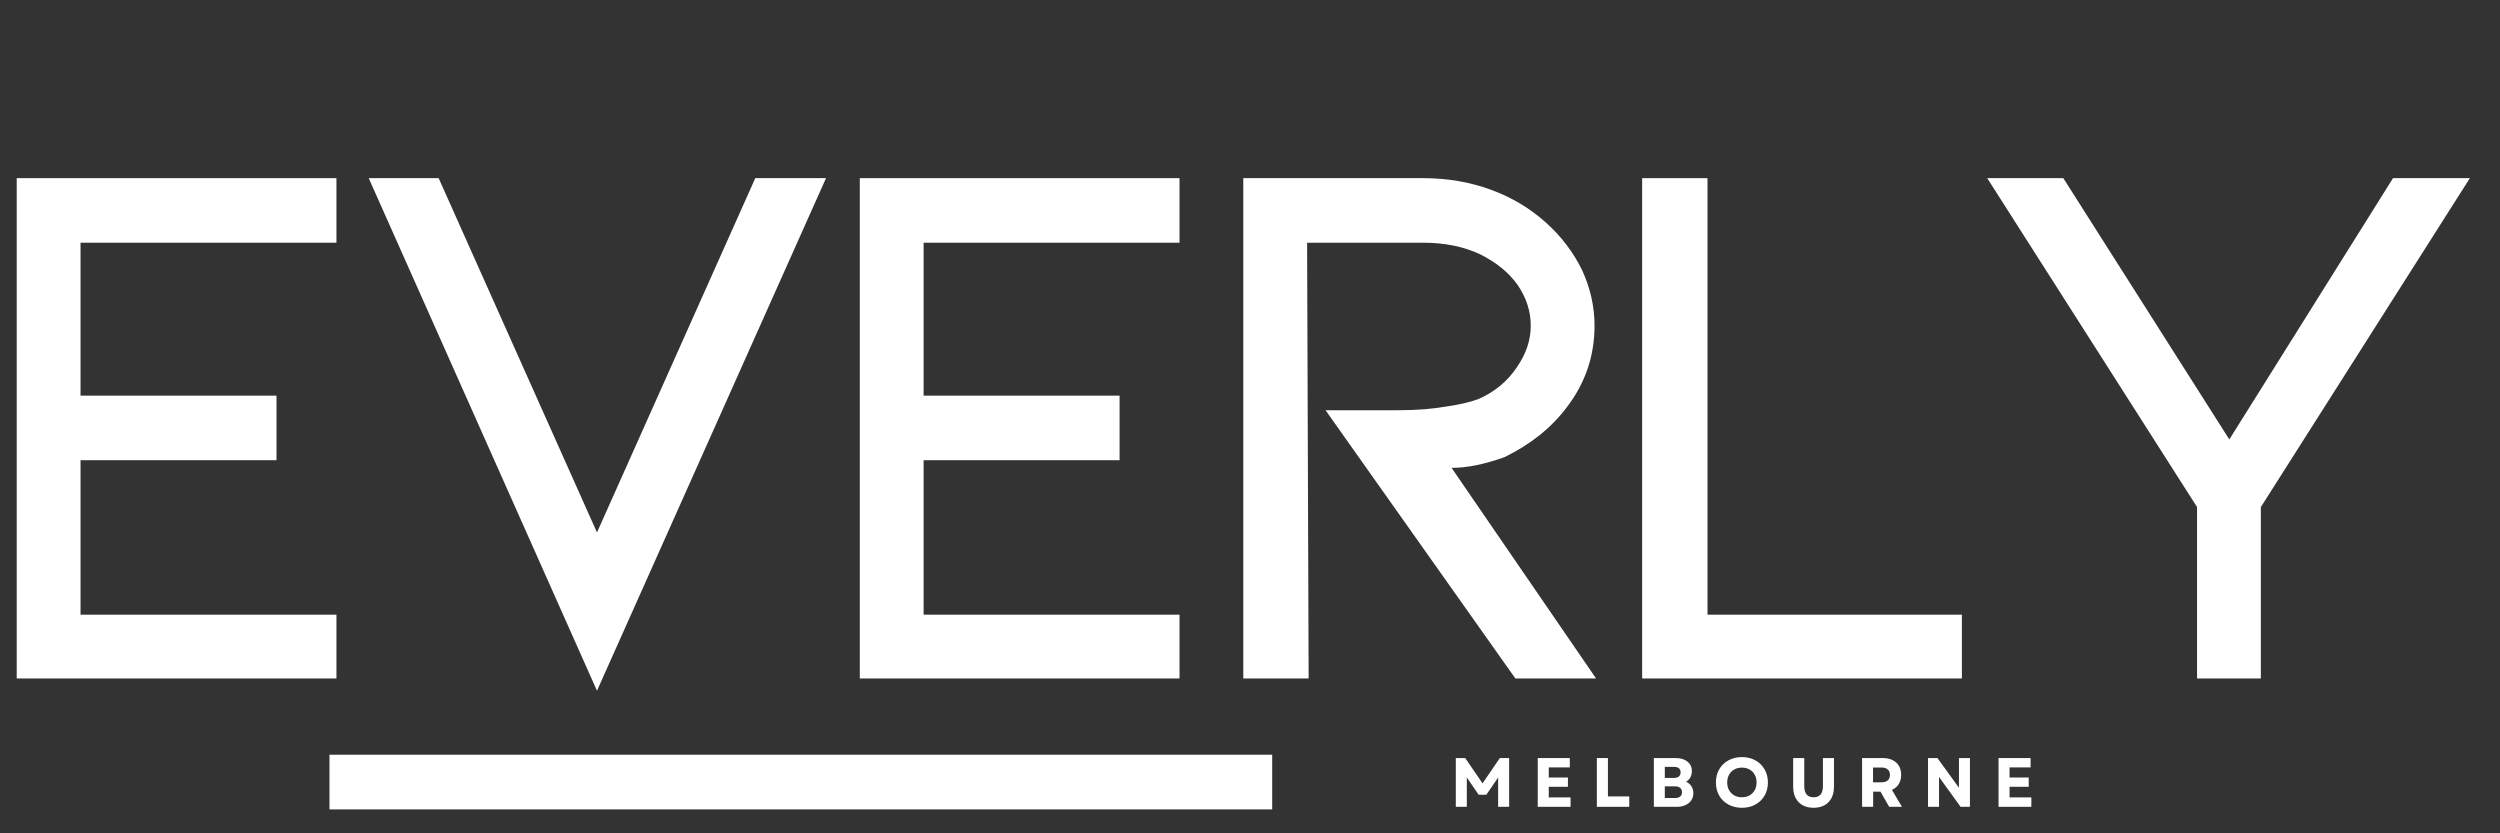
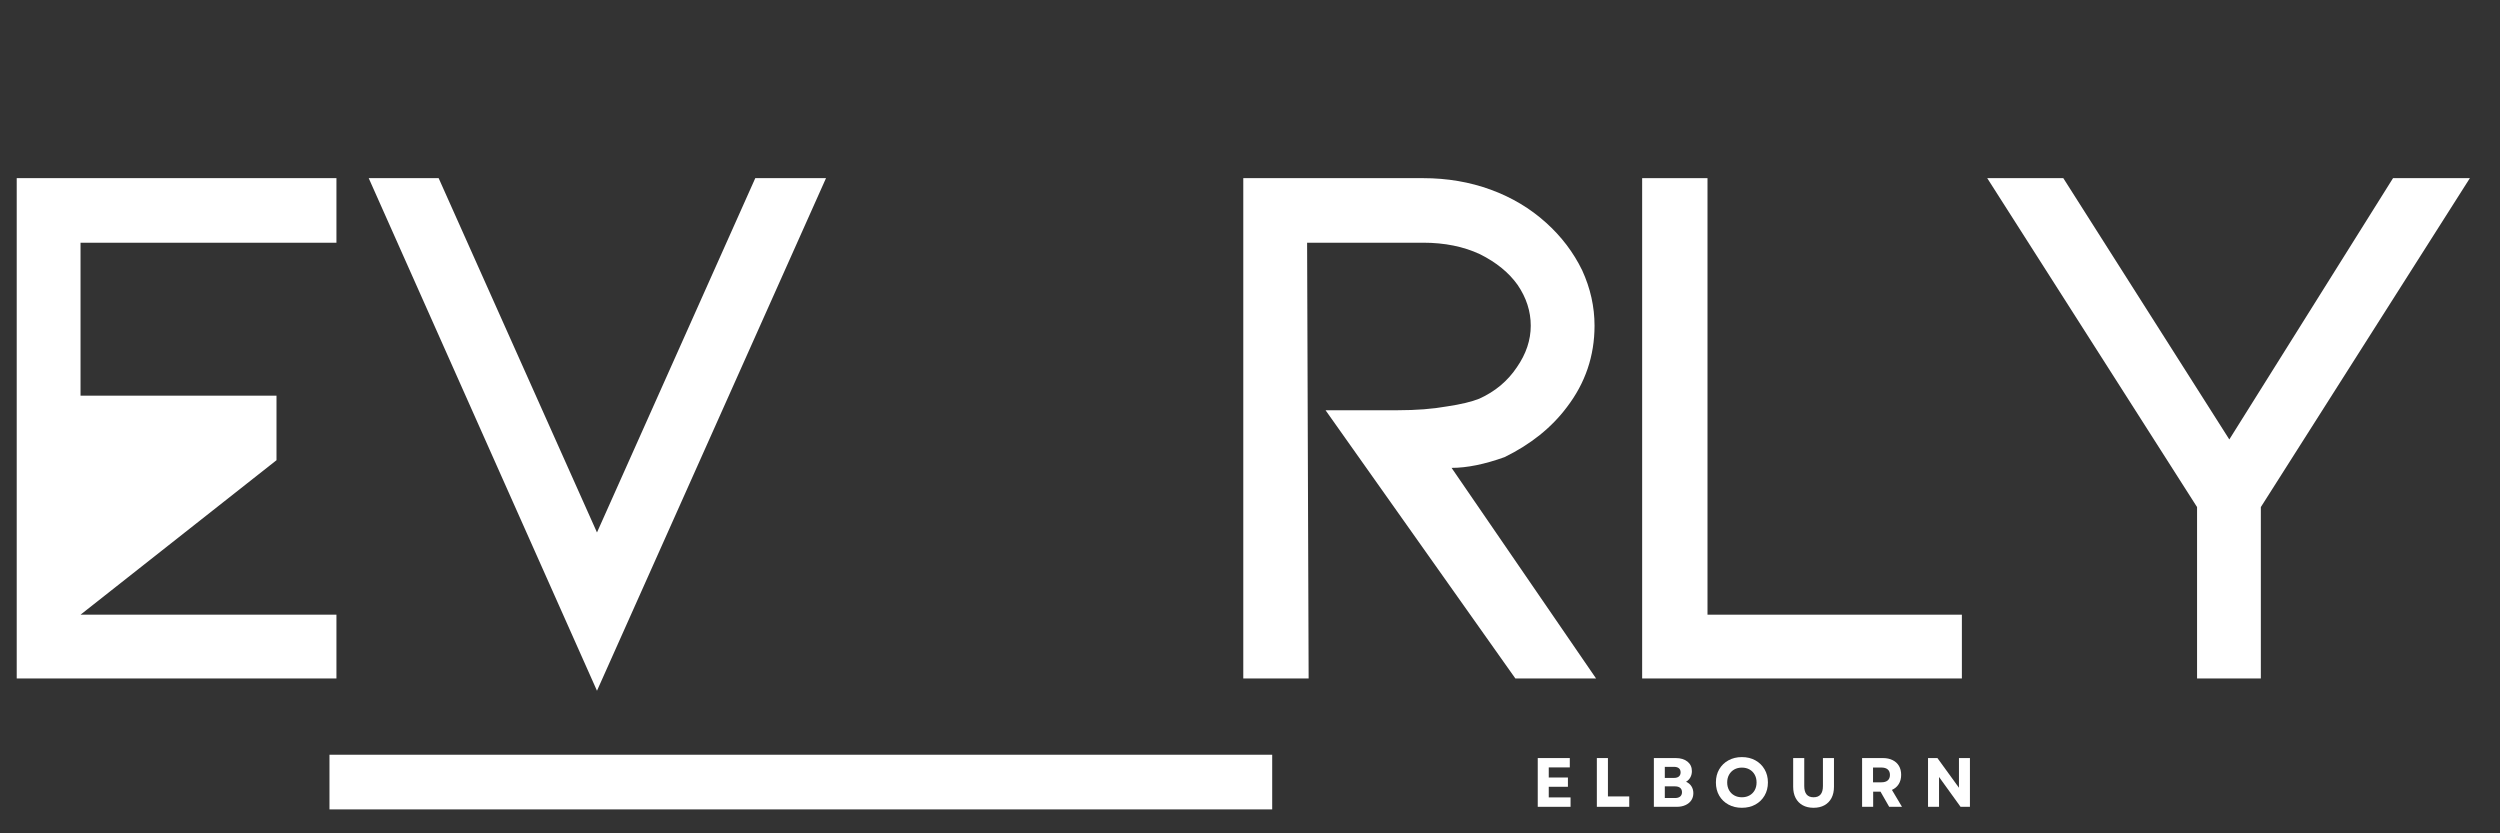
<svg xmlns="http://www.w3.org/2000/svg" version="1.0" preserveAspectRatio="xMidYMid meet" height="500" viewBox="0 0 1125 375" zoomAndPan="magnify" width="1500">
  <rect x="0" y="0" width="1125" height="375" fill="#333333" stroke="none" />
  <defs>
    <g />
    <clipPath id="a1fe0b5f3f">
      <path clip-rule="nonzero" d="M 148.262 339.625 L 572.52 339.625 L 572.52 364.234 L 148.262 364.234 Z M 148.262 339.625" />
    </clipPath>
  </defs>
  <g fill-opacity="1" fill="#ffffff">
    <g transform="translate(-21.87, 305.31)">
      <g>
-         <path d="M 29.391 -225.141 L 173.266 -225.141 L 173.266 -196.094 L 58.109 -196.094 L 58.109 -127.266 L 146.297 -127.266 L 146.297 -98.219 L 58.109 -98.219 L 58.109 -28.703 L 173.266 -28.703 L 173.266 0 L 29.391 0 Z M 29.391 -225.141" />
+         <path d="M 29.391 -225.141 L 173.266 -225.141 L 173.266 -196.094 L 58.109 -196.094 L 58.109 -127.266 L 146.297 -127.266 L 146.297 -98.219 L 58.109 -28.703 L 173.266 -28.703 L 173.266 0 L 29.391 0 Z M 29.391 -225.141" />
      </g>
    </g>
  </g>
  <g fill-opacity="1" fill="#ffffff">
    <g transform="translate(150.703, 305.31)">
      <g>
        <path d="M 46.688 -225.141 L 117.938 -65.703 L 189.172 -225.141 L 221 -225.141 L 117.938 5.531 L 15.219 -225.141 Z M 46.688 -225.141" />
      </g>
    </g>
  </g>
  <g fill-opacity="1" fill="#ffffff">
    <g transform="translate(357.514, 305.31)">
      <g>
-         <path d="M 29.391 -225.141 L 173.266 -225.141 L 173.266 -196.094 L 58.109 -196.094 L 58.109 -127.266 L 146.297 -127.266 L 146.297 -98.219 L 58.109 -98.219 L 58.109 -28.703 L 173.266 -28.703 L 173.266 0 L 29.391 0 Z M 29.391 -225.141" />
-       </g>
+         </g>
    </g>
  </g>
  <g fill-opacity="1" fill="#ffffff">
    <g transform="translate(530.087, 305.31)">
      <g>
        <path d="M 188.141 0 L 151.828 0 L 66.406 -120.703 L 98.906 -120.703 C 107.207 -120.703 114.586 -121.273 121.047 -122.422 C 127.273 -123.348 132.117 -124.504 135.578 -125.891 C 142.723 -129.117 148.367 -133.844 152.516 -140.062 C 156.672 -146.062 158.75 -152.289 158.75 -158.75 C 158.75 -165.195 156.785 -171.305 152.859 -177.078 C 148.941 -182.609 143.297 -187.219 135.922 -190.906 C 128.535 -194.363 120.004 -196.094 110.328 -196.094 L 58.109 -196.094 L 58.797 0 L 29.391 0 L 29.391 -225.141 L 110.328 -225.141 C 121.16 -225.141 131.305 -223.41 140.766 -219.953 C 150.211 -216.492 158.508 -211.535 165.656 -205.078 C 172.57 -198.859 177.988 -191.711 181.906 -183.641 C 185.602 -175.566 187.453 -167.27 187.453 -158.75 C 187.453 -145.145 183.301 -132.922 175 -122.078 C 168.082 -112.859 158.742 -105.367 146.984 -99.609 C 137.992 -96.379 130.039 -94.766 123.125 -94.766 Z M 188.141 0" />
      </g>
    </g>
  </g>
  <g fill-opacity="1" fill="#ffffff">
    <g transform="translate(709.578, 305.31)">
      <g>
        <path d="M 29.391 -225.141 L 58.797 -225.141 L 58.797 -28.703 L 173.266 -28.703 L 173.266 0 L 29.391 0 Z M 29.391 -225.141" />
      </g>
    </g>
  </g>
  <g fill-opacity="1" fill="#ffffff">
    <g transform="translate(878.692, 305.31)">
      <g>
        <path d="M 49.797 -225.141 L 124.5 -107.562 L 198.172 -225.141 L 232.75 -225.141 L 138.688 -77.125 L 138.688 0 L 109.984 0 L 109.984 -77.125 L 15.562 -225.141 Z M 49.797 -225.141" />
      </g>
    </g>
  </g>
  <g clip-path="url(#a1fe0b5f3f)">
    <path fill-rule="nonzero" fill-opacity="1" d="M 148.262 339.625 L 572.488 339.625 L 572.488 364.234 L 148.262 364.234 Z M 148.262 339.625" fill="#ffffff" />
  </g>
  <g fill-opacity="1" fill="#ffffff">
    <g transform="translate(652.487, 363.066)">
      <g>
-         <path d="M 2.625 0 L 2.625 -21.938 L 6.859 -21.938 L 14.656 -10.562 L 22.438 -21.938 L 26.625 -21.938 L 26.625 0 L 21.672 0 L 21.672 -13.188 L 16.359 -5.422 L 12.906 -5.422 L 7.578 -13.219 L 7.578 0 Z M 2.625 0" />
-       </g>
+         </g>
    </g>
  </g>
  <g fill-opacity="1" fill="#ffffff">
    <g transform="translate(689.36, 363.066)">
      <g>
        <path d="M 2.625 0 L 2.625 -21.938 L 17.047 -21.938 L 17.047 -17.734 L 7.578 -17.734 L 7.578 -13.188 L 16.203 -13.188 L 16.203 -9.016 L 7.578 -9.016 L 7.578 -4.234 L 17.391 -4.234 L 17.391 0 Z M 2.625 0" />
      </g>
    </g>
  </g>
  <g fill-opacity="1" fill="#ffffff">
    <g transform="translate(715.957, 363.066)">
      <g>
        <path d="M 2.625 0 L 2.625 -21.938 L 7.609 -21.938 L 7.609 -4.672 L 17.203 -4.672 L 17.203 0 Z M 2.625 0" />
      </g>
    </g>
  </g>
  <g fill-opacity="1" fill="#ffffff">
    <g transform="translate(741.616, 363.066)">
      <g>
        <path d="M 2.625 0 L 2.625 -21.938 L 12.438 -21.938 C 14.676 -21.938 16.453 -21.398 17.766 -20.328 C 19.078 -19.266 19.734 -17.836 19.734 -16.047 C 19.734 -15.016 19.504 -14.082 19.047 -13.25 C 18.586 -12.414 17.941 -11.758 17.109 -11.281 C 18.148 -10.82 18.957 -10.141 19.531 -9.234 C 20.102 -8.336 20.391 -7.305 20.391 -6.141 C 20.391 -4.91 20.078 -3.832 19.453 -2.906 C 18.828 -1.988 17.953 -1.273 16.828 -0.766 C 15.711 -0.254 14.414 0 12.938 0 Z M 7.547 -3.953 L 12.188 -3.953 C 13.164 -3.953 13.926 -4.18 14.469 -4.641 C 15.008 -5.098 15.281 -5.742 15.281 -6.578 C 15.281 -7.41 15.008 -8.055 14.469 -8.516 C 13.926 -8.973 13.164 -9.203 12.188 -9.203 L 7.547 -9.203 Z M 7.547 -13 L 11.688 -13 C 12.645 -13 13.379 -13.219 13.891 -13.656 C 14.398 -14.094 14.656 -14.707 14.656 -15.5 C 14.656 -16.301 14.398 -16.914 13.891 -17.344 C 13.379 -17.77 12.645 -17.984 11.688 -17.984 L 7.547 -17.984 Z M 7.547 -13" />
      </g>
    </g>
  </g>
  <g fill-opacity="1" fill="#ffffff">
    <g transform="translate(770.813, 363.066)">
      <g>
        <path d="M 13.031 0.438 C 10.758 0.438 8.738 -0.047 6.969 -1.016 C 5.207 -1.984 3.828 -3.32 2.828 -5.031 C 1.836 -6.75 1.344 -8.727 1.344 -10.969 C 1.344 -13.195 1.836 -15.164 2.828 -16.875 C 3.828 -18.594 5.207 -19.938 6.969 -20.906 C 8.738 -21.883 10.758 -22.375 13.031 -22.375 C 15.332 -22.375 17.359 -21.883 19.109 -20.906 C 20.859 -19.938 22.234 -18.594 23.234 -16.875 C 24.242 -15.164 24.75 -13.195 24.75 -10.969 C 24.75 -8.727 24.242 -6.75 23.234 -5.031 C 22.234 -3.32 20.859 -1.984 19.109 -1.016 C 17.359 -0.047 15.332 0.438 13.031 0.438 Z M 6.422 -10.969 C 6.422 -9.645 6.703 -8.484 7.266 -7.484 C 7.828 -6.484 8.602 -5.703 9.594 -5.141 C 10.594 -4.578 11.738 -4.297 13.031 -4.297 C 14.344 -4.297 15.492 -4.578 16.484 -5.141 C 17.484 -5.703 18.258 -6.484 18.812 -7.484 C 19.363 -8.484 19.641 -9.645 19.641 -10.969 C 19.641 -12.281 19.363 -13.438 18.812 -14.438 C 18.258 -15.445 17.484 -16.234 16.484 -16.797 C 15.492 -17.359 14.344 -17.641 13.031 -17.641 C 11.738 -17.641 10.594 -17.359 9.594 -16.797 C 8.602 -16.234 7.828 -15.445 7.266 -14.438 C 6.703 -13.438 6.422 -12.281 6.422 -10.969 Z M 6.422 -10.969" />
      </g>
    </g>
  </g>
  <g fill-opacity="1" fill="#ffffff">
    <g transform="translate(804.522, 363.066)">
      <g>
        <path d="M 11.594 0.438 C 9.688 0.438 8.051 0.055 6.688 -0.703 C 5.32 -1.461 4.266 -2.547 3.516 -3.953 C 2.773 -5.367 2.406 -7.055 2.406 -9.016 L 2.406 -21.938 L 7.391 -21.938 L 7.391 -9.359 C 7.391 -5.984 8.789 -4.297 11.594 -4.297 C 14.395 -4.297 15.797 -5.984 15.797 -9.359 L 15.797 -21.938 L 20.766 -21.938 L 20.766 -9.016 C 20.766 -7.055 20.395 -5.367 19.656 -3.953 C 18.914 -2.547 17.859 -1.461 16.484 -0.703 C 15.117 0.055 13.488 0.438 11.594 0.438 Z M 11.594 0.438" />
      </g>
    </g>
  </g>
  <g fill-opacity="1" fill="#ffffff">
    <g transform="translate(835.317, 363.066)">
      <g>
        <path d="M 2.625 0 L 2.625 -21.938 L 12 -21.938 C 13.664 -21.938 15.113 -21.629 16.344 -21.016 C 17.582 -20.41 18.535 -19.547 19.203 -18.422 C 19.867 -17.297 20.203 -15.945 20.203 -14.375 C 20.203 -12.77 19.836 -11.383 19.109 -10.219 C 18.379 -9.062 17.359 -8.191 16.047 -7.609 L 20.578 0 L 14.812 0 L 10.906 -6.828 L 7.609 -6.828 L 7.609 0 Z M 7.547 -11.031 L 11.344 -11.031 C 12.57 -11.031 13.516 -11.316 14.172 -11.891 C 14.828 -12.461 15.156 -13.281 15.156 -14.344 C 15.156 -15.414 14.828 -16.238 14.172 -16.812 C 13.516 -17.383 12.57 -17.672 11.344 -17.672 L 7.547 -17.672 Z M 7.547 -11.031" />
      </g>
    </g>
  </g>
  <g fill-opacity="1" fill="#ffffff">
    <g transform="translate(864.985, 363.066)">
      <g>
        <path d="M 2.625 0 L 2.625 -21.938 L 6.859 -21.938 L 16.547 -8.578 L 16.547 -21.938 L 21.484 -21.938 L 21.484 0 L 17.266 0 L 7.578 -13.438 L 7.578 0 Z M 2.625 0" />
      </g>
    </g>
  </g>
  <g fill-opacity="1" fill="#ffffff">
    <g transform="translate(896.72, 363.066)">
      <g>
-         <path d="M 2.625 0 L 2.625 -21.938 L 17.047 -21.938 L 17.047 -17.734 L 7.578 -17.734 L 7.578 -13.188 L 16.203 -13.188 L 16.203 -9.016 L 7.578 -9.016 L 7.578 -4.234 L 17.391 -4.234 L 17.391 0 Z M 2.625 0" />
-       </g>
+         </g>
    </g>
  </g>
</svg>